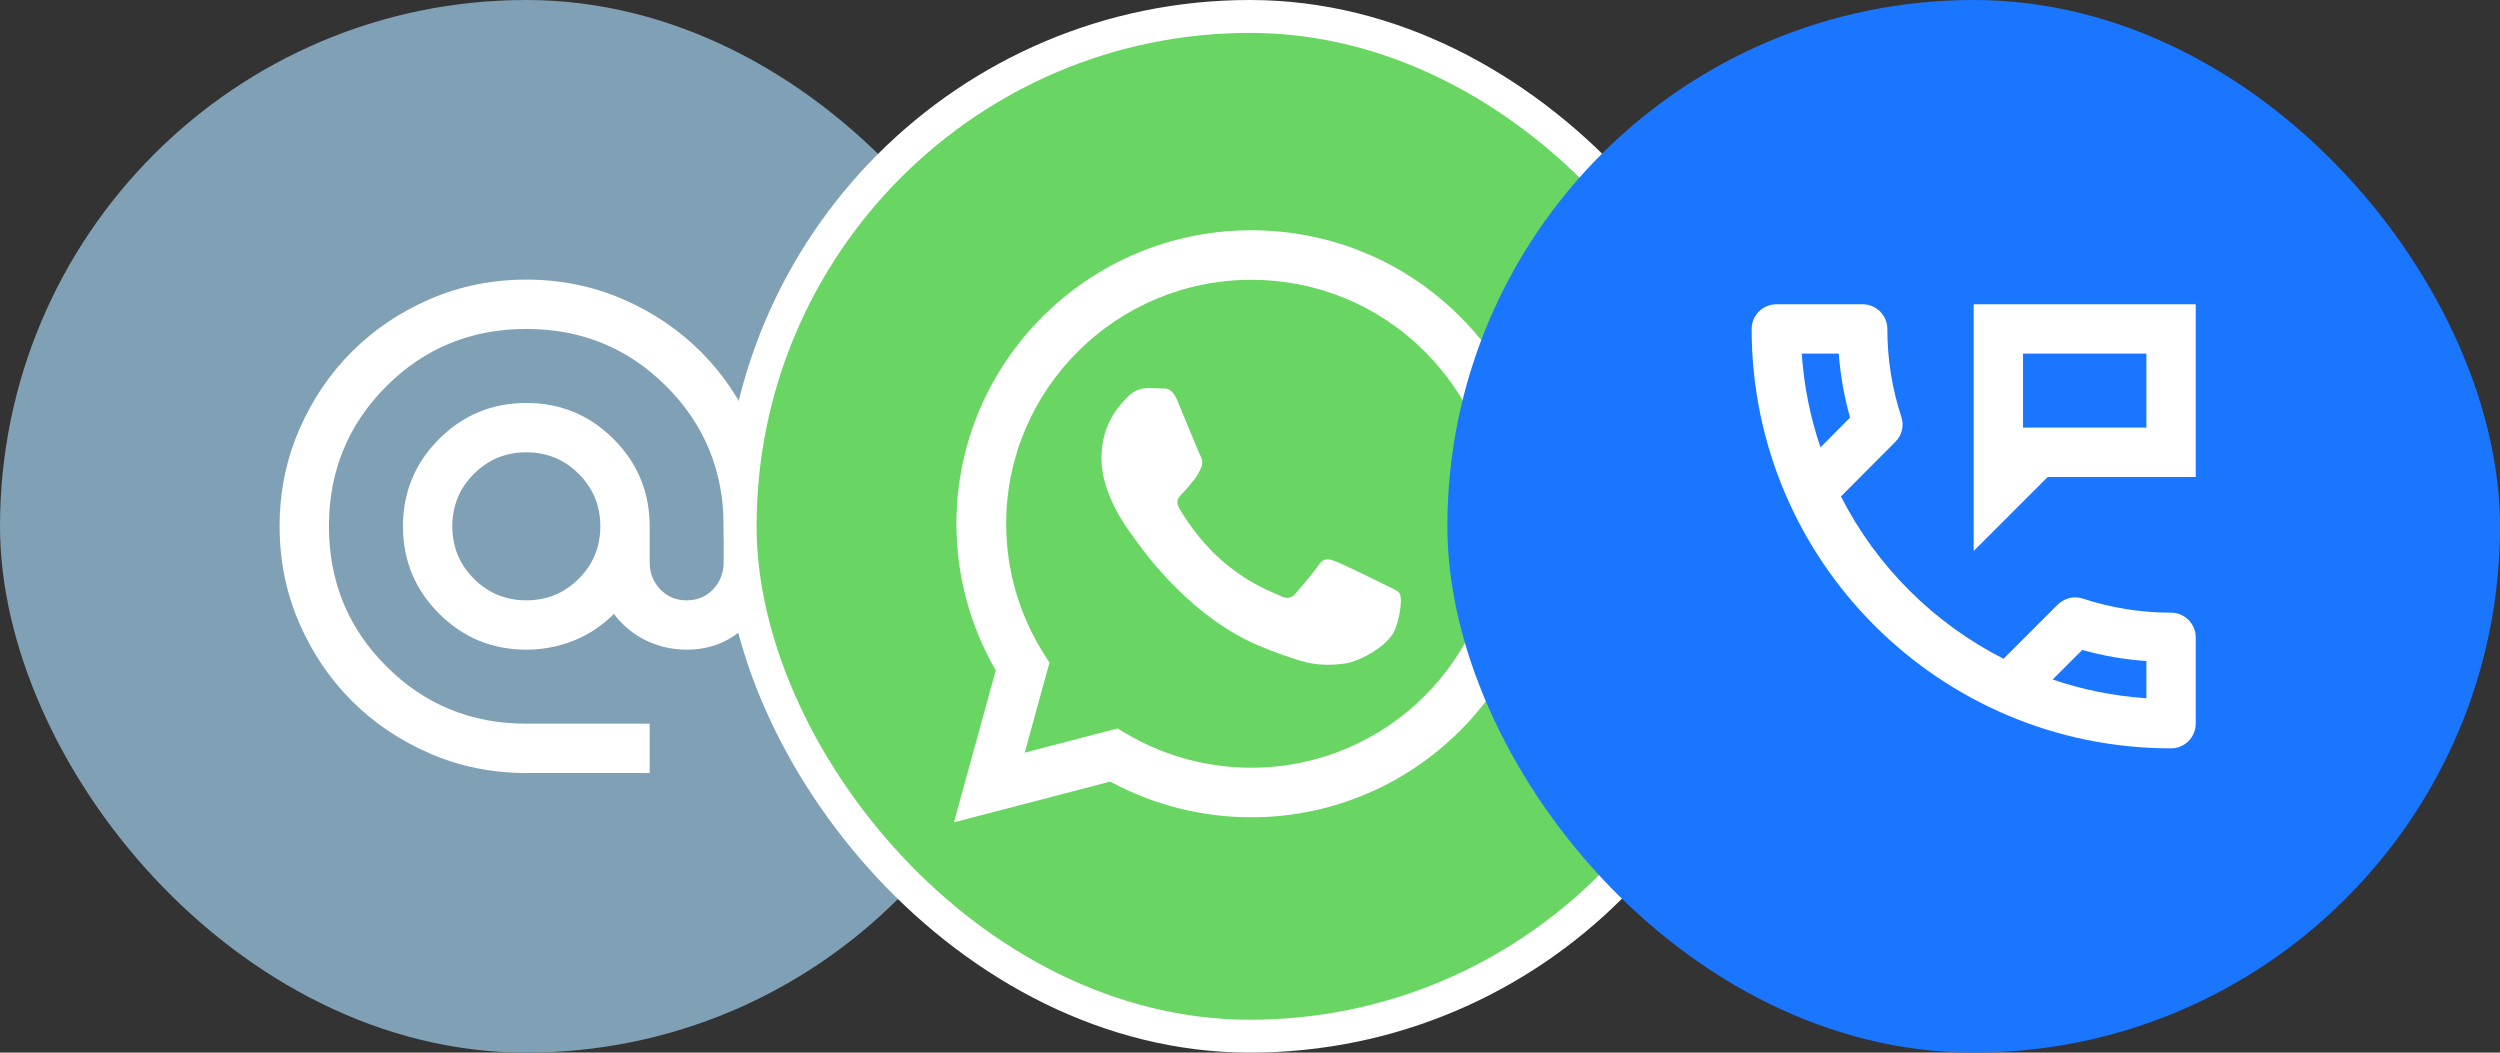
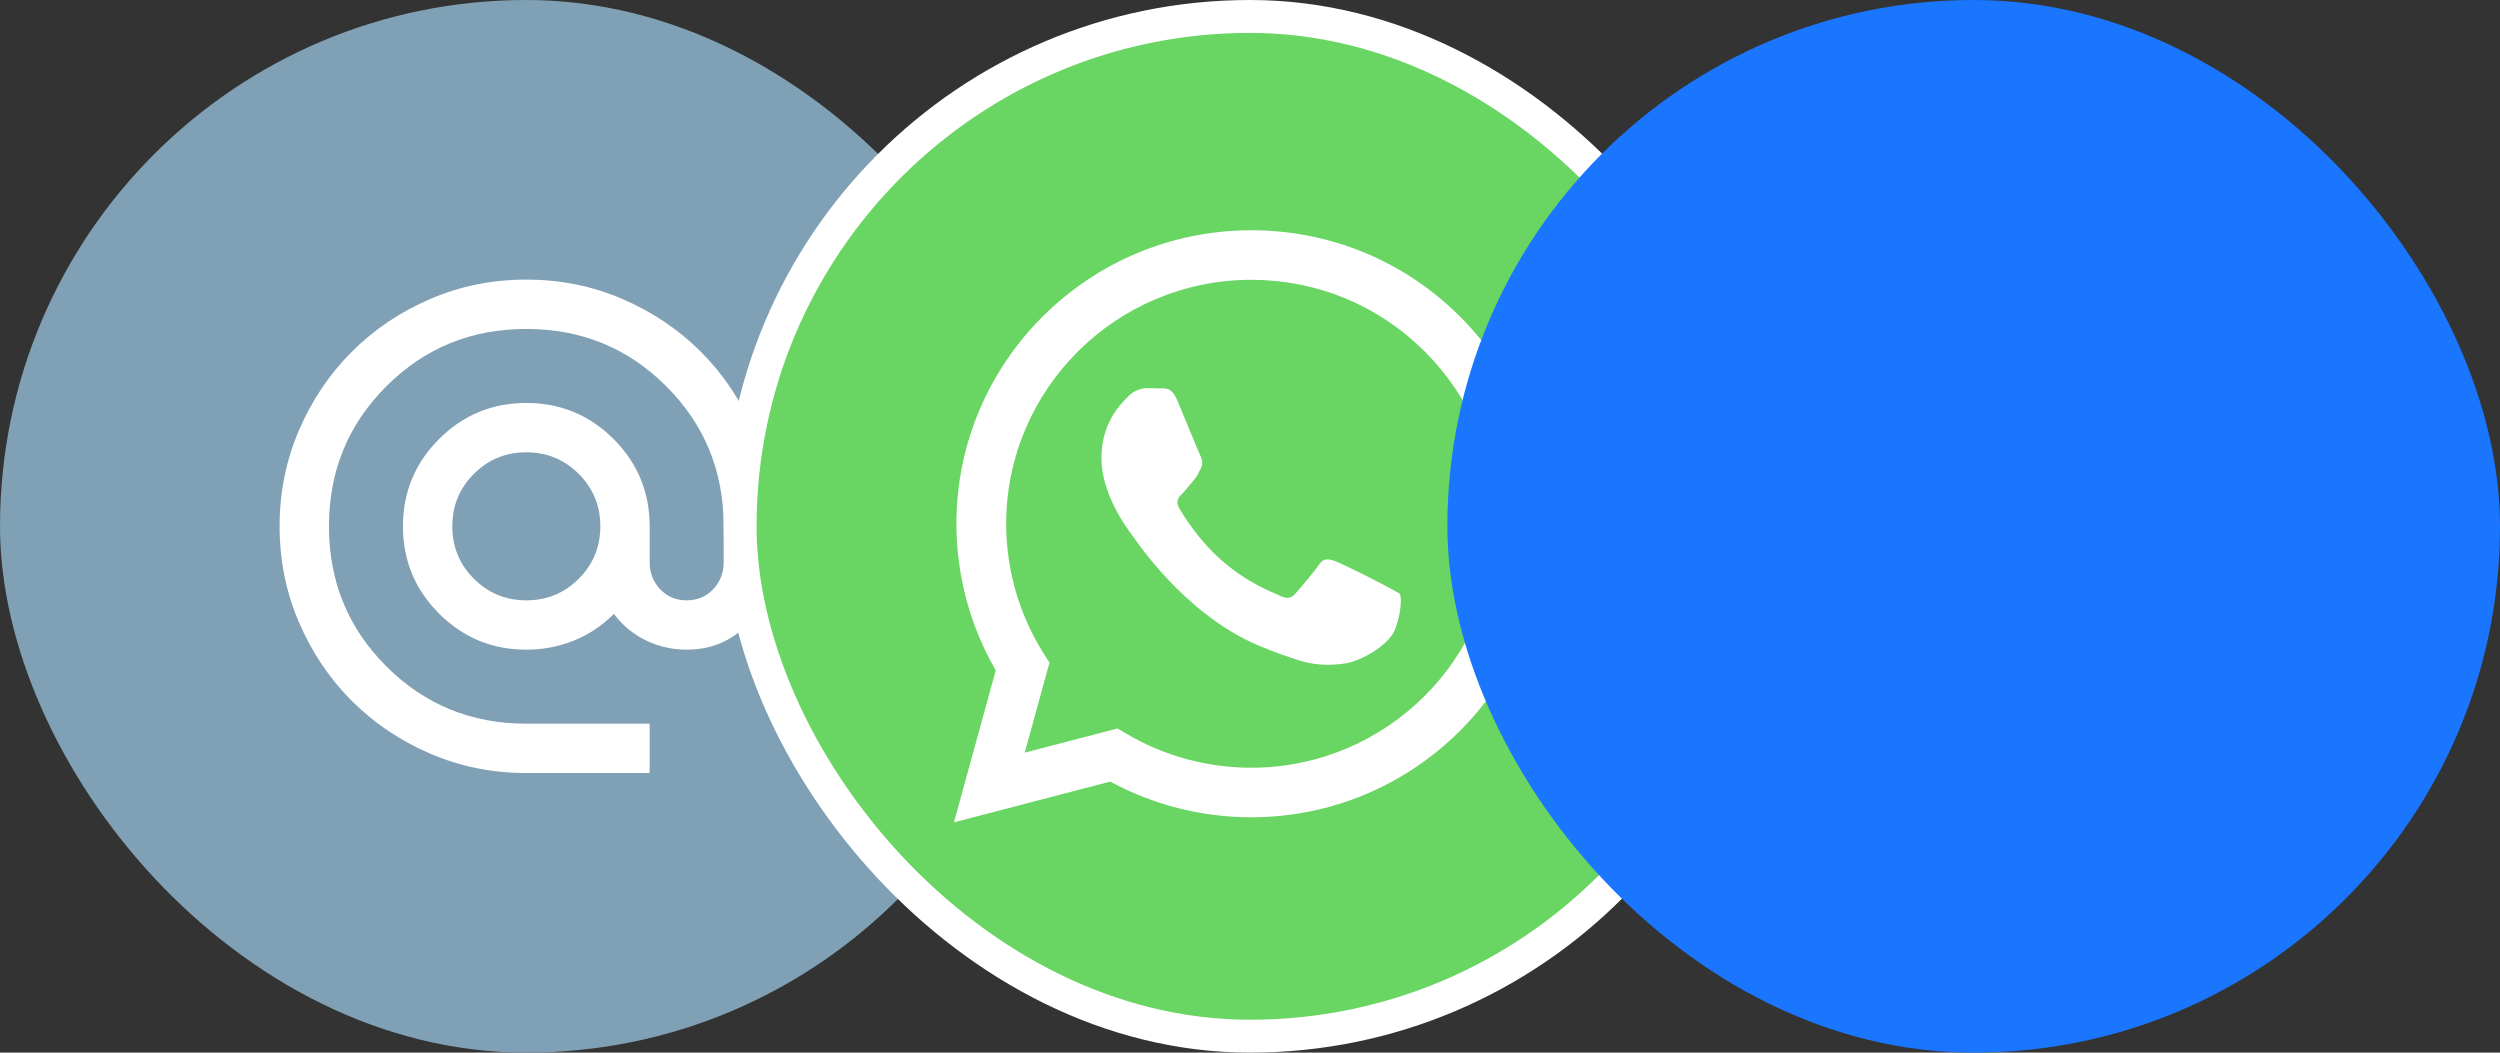
<svg xmlns="http://www.w3.org/2000/svg" width="76" height="32" viewBox="0 0 76 32" fill="none">
  <rect x="0" y="0" width="76" height="32" fill="#333333" stroke="none" />
  <rect width="32" height="32" rx="16" fill="#7FA0B5" />
  <path d="M16 23.5C14.963 23.5 13.988 23.303 13.075 22.909C12.162 22.516 11.369 21.981 10.694 21.306C10.019 20.631 9.484 19.837 9.091 18.925C8.697 18.012 8.5 17.038 8.5 16C8.5 14.963 8.697 13.988 9.091 13.075C9.484 12.162 10.019 11.369 10.694 10.694C11.369 10.019 12.162 9.484 13.075 9.091C13.988 8.697 14.963 8.5 16 8.5C17.038 8.5 18.012 8.697 18.925 9.091C19.837 9.484 20.631 10.019 21.306 10.694C21.981 11.369 22.516 12.162 22.909 13.075C23.303 13.988 23.5 14.963 23.5 16V17.087C23.5 17.825 23.247 18.453 22.741 18.972C22.234 19.491 21.613 19.75 20.875 19.75C20.438 19.75 20.025 19.656 19.637 19.469C19.25 19.281 18.925 19.012 18.663 18.663C18.3 19.025 17.891 19.297 17.434 19.478C16.978 19.659 16.5 19.75 16 19.75C14.963 19.75 14.078 19.384 13.347 18.653C12.616 17.922 12.25 17.038 12.25 16C12.25 14.963 12.616 14.078 13.347 13.347C14.078 12.616 14.963 12.25 16 12.25C17.038 12.25 17.922 12.616 18.653 13.347C19.384 14.078 19.75 14.963 19.75 16V17.087C19.75 17.413 19.856 17.688 20.069 17.913C20.281 18.137 20.55 18.25 20.875 18.25C21.2 18.25 21.469 18.137 21.681 17.913C21.894 17.688 22 17.413 22 17.087V16C22 14.325 21.419 12.906 20.256 11.744C19.094 10.581 17.675 10 16 10C14.325 10 12.906 10.581 11.744 11.744C10.581 12.906 10 14.325 10 16C10 17.675 10.581 19.094 11.744 20.256C12.906 21.419 14.325 22 16 22H19.75V23.5H16ZM16 18.25C16.625 18.25 17.156 18.031 17.594 17.594C18.031 17.156 18.25 16.625 18.25 16C18.25 15.375 18.031 14.844 17.594 14.406C17.156 13.969 16.625 13.75 16 13.75C15.375 13.75 14.844 13.969 14.406 14.406C13.969 14.844 13.75 15.375 13.75 16C13.75 16.625 13.969 17.156 14.406 17.594C14.844 18.031 15.375 18.25 16 18.25Z" fill="white" />
  <rect x="22.5" y="0.5" width="31" height="31" rx="15.5" fill="#69D563" stroke="white" />
  <path d="M33.751 23.76C35.06 24.47 36.534 24.845 38.034 24.845H38.038C42.977 24.845 46.998 20.844 47 15.926C47.001 13.543 46.069 11.302 44.377 9.616C42.685 7.93 40.435 7.001 38.038 7C33.098 7 29.077 11.001 29.075 15.919C29.075 17.491 29.487 19.025 30.271 20.378L29 25L33.751 23.76ZM38.041 8.506C40.03 8.507 41.901 9.279 43.307 10.681C44.713 12.082 45.487 13.944 45.487 15.925C45.485 20.013 42.143 23.339 38.038 23.339H38.035C36.698 23.338 35.387 22.981 34.243 22.305L33.971 22.145L31.152 22.881L31.904 20.145L31.727 19.865C30.982 18.684 30.588 17.32 30.588 15.919C30.59 11.832 33.932 8.506 38.041 8.506Z" fill="white" />
-   <path d="M38.224 19.609C38.758 19.838 39.175 19.975 39.5 20.078C40.037 20.248 40.525 20.224 40.911 20.166C41.341 20.102 42.236 19.627 42.422 19.107C42.609 18.586 42.609 18.14 42.553 18.047C42.497 17.954 42.348 17.898 42.124 17.787C41.9 17.675 40.799 17.136 40.594 17.061C40.388 16.987 40.239 16.95 40.09 17.173C39.941 17.396 39.511 17.898 39.381 18.047C39.25 18.196 39.119 18.214 38.895 18.103C38.672 17.991 37.95 17.756 37.095 16.997C36.429 16.406 35.98 15.676 35.849 15.453C35.718 15.23 35.835 15.109 35.947 14.998C36.048 14.898 36.171 14.738 36.283 14.607C36.395 14.477 36.432 14.384 36.507 14.236C36.582 14.087 36.544 13.957 36.488 13.845C36.432 13.734 35.984 12.637 35.798 12.19C35.616 11.756 35.431 11.815 35.294 11.808C35.163 11.801 35.014 11.8 34.865 11.8C34.715 11.8 34.473 11.856 34.268 12.079C34.062 12.302 33.484 12.841 33.484 13.938C33.484 15.035 34.286 16.095 34.398 16.244C34.51 16.392 35.977 18.643 38.224 19.609Z" fill="white" />
+   <path d="M38.224 19.609C38.758 19.838 39.175 19.975 39.5 20.078C40.037 20.248 40.525 20.224 40.911 20.166C41.341 20.102 42.236 19.627 42.422 19.107C42.609 18.586 42.609 18.14 42.553 18.047C41.9 17.675 40.799 17.136 40.594 17.061C40.388 16.987 40.239 16.95 40.09 17.173C39.941 17.396 39.511 17.898 39.381 18.047C39.25 18.196 39.119 18.214 38.895 18.103C38.672 17.991 37.95 17.756 37.095 16.997C36.429 16.406 35.98 15.676 35.849 15.453C35.718 15.23 35.835 15.109 35.947 14.998C36.048 14.898 36.171 14.738 36.283 14.607C36.395 14.477 36.432 14.384 36.507 14.236C36.582 14.087 36.544 13.957 36.488 13.845C36.432 13.734 35.984 12.637 35.798 12.19C35.616 11.756 35.431 11.815 35.294 11.808C35.163 11.801 35.014 11.8 34.865 11.8C34.715 11.8 34.473 11.856 34.268 12.079C34.062 12.302 33.484 12.841 33.484 13.938C33.484 15.035 34.286 16.095 34.398 16.244C34.51 16.392 35.977 18.643 38.224 19.609Z" fill="white" />
  <rect x="44" width="32" height="32" rx="16" fill="#1A76FF" />
  <g clip-path="url(#clip0_1626_7247)">
-     <path d="M66 18.625C65.062 18.625 64.162 18.475 63.322 18.198C63.248 18.175 63.165 18.16 63.09 18.16C62.895 18.16 62.708 18.235 62.557 18.378L60.907 20.027C58.785 18.948 57.045 17.215 55.965 15.092L57.615 13.435C57.825 13.232 57.885 12.94 57.803 12.678C57.525 11.838 57.375 10.938 57.375 10C57.375 9.588 57.038 9.25 56.625 9.25H54C53.587 9.25 53.25 9.588 53.25 10C53.25 17.043 58.958 22.75 66 22.75C66.412 22.75 66.75 22.413 66.75 22V19.375C66.75 18.962 66.412 18.625 66 18.625ZM54.773 10.75H55.898C55.95 11.41 56.062 12.062 56.242 12.693L55.343 13.6C55.035 12.693 54.84 11.74 54.773 10.75ZM65.25 21.227C64.26 21.16 63.3 20.965 62.4 20.657L63.3 19.758C63.938 19.938 64.59 20.05 65.25 20.095V21.227ZM60 9.25V16.75L62.25 14.5H66.75V9.25H60ZM65.25 13H61.5V10.75H65.25V13Z" fill="white" />
-   </g>
+     </g>
  <defs>
    <clipPath id="clip0_1626_7247">
-       <rect width="18" height="18" fill="white" transform="translate(51 7)" />
-     </clipPath>
+       </clipPath>
  </defs>
</svg>